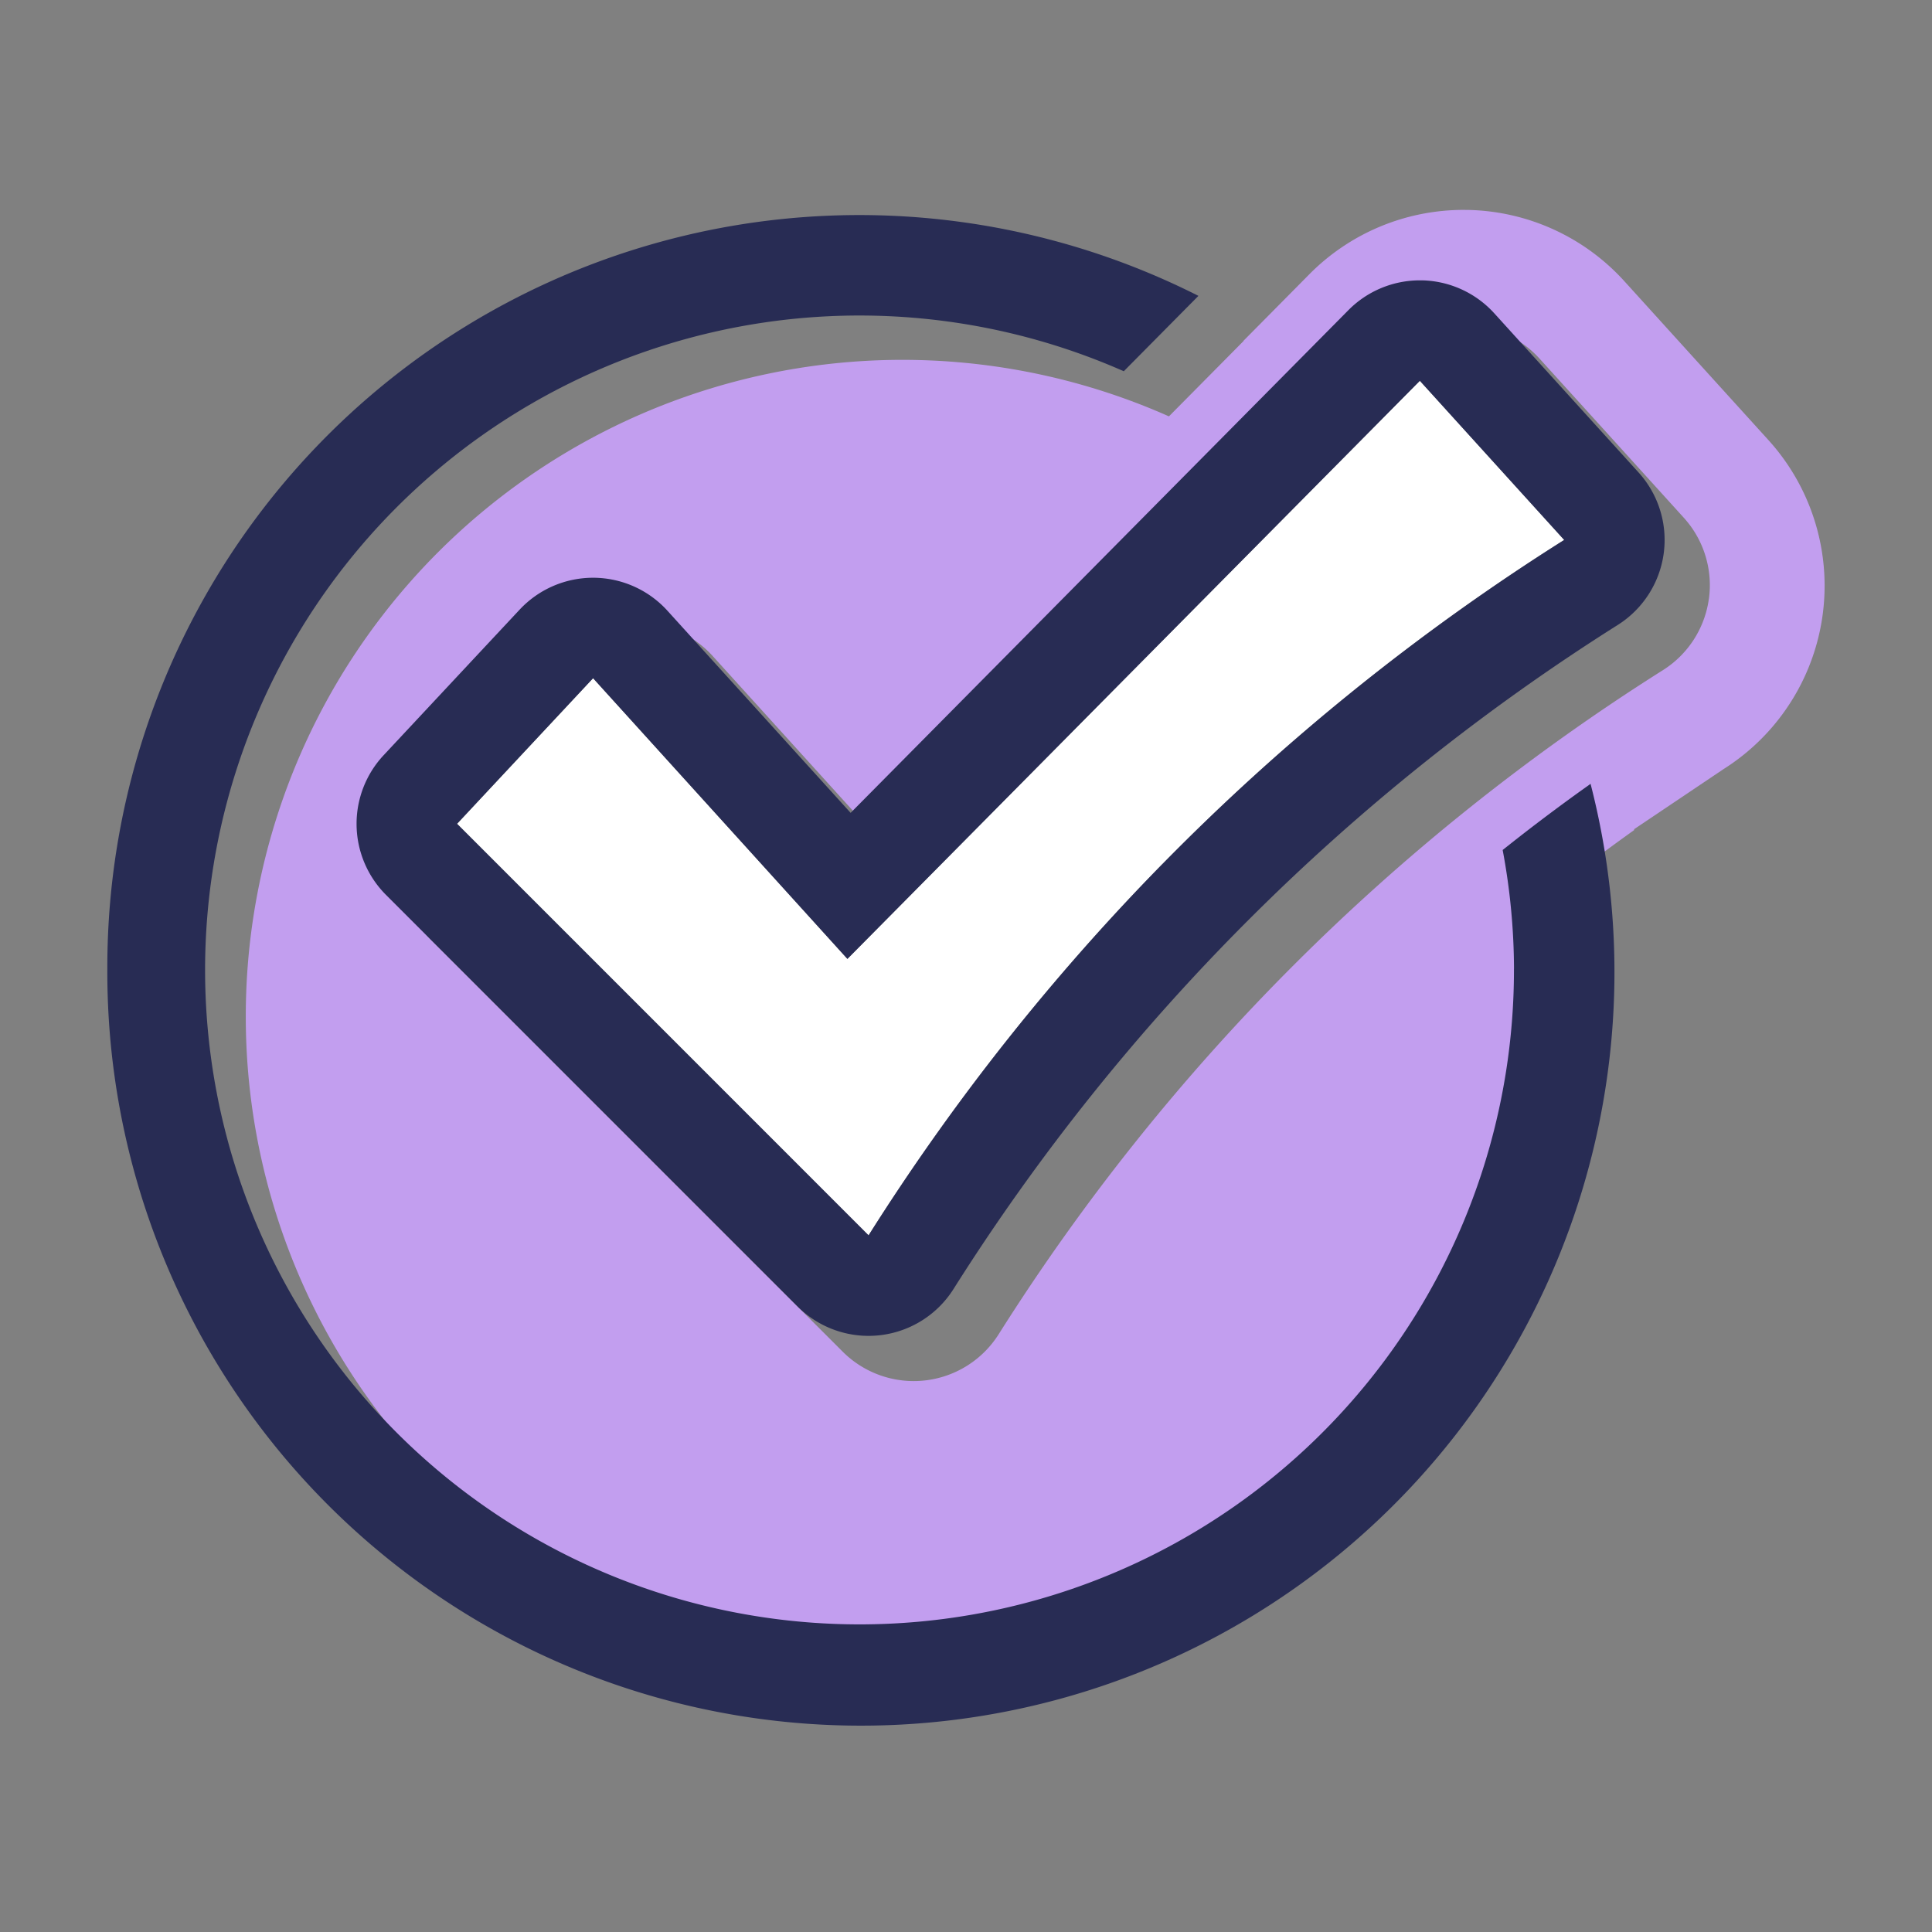
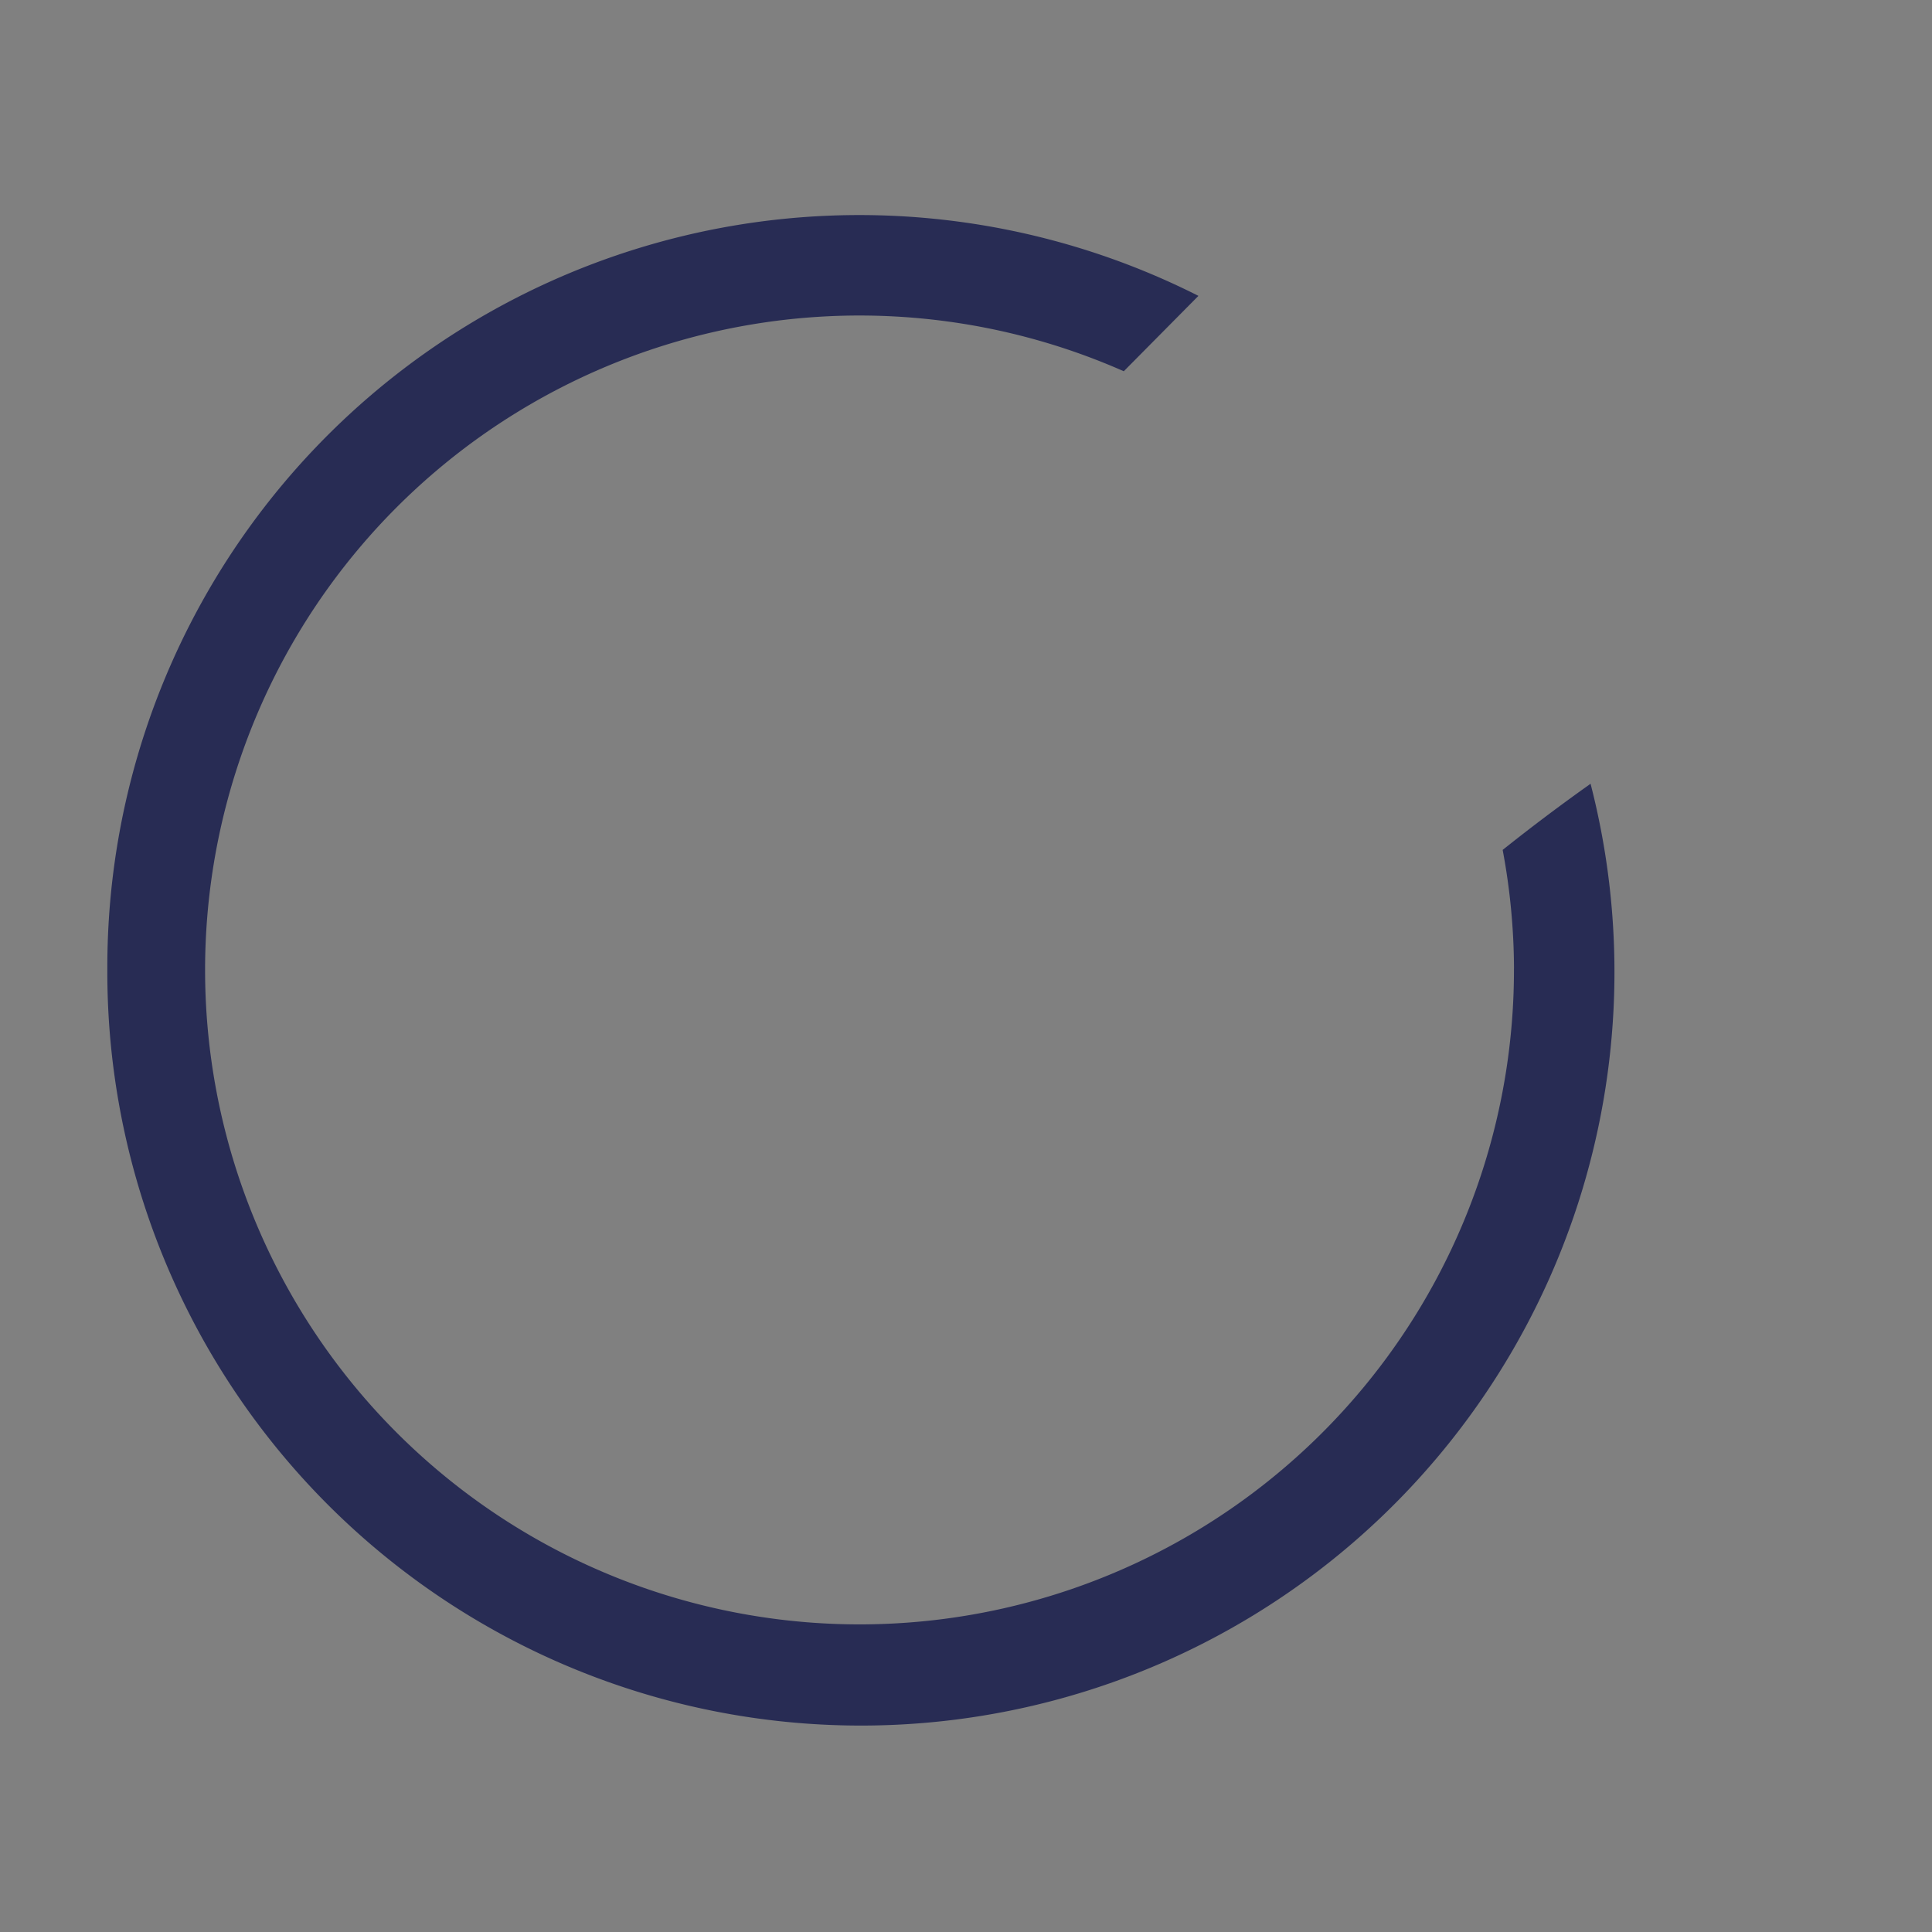
<svg xmlns="http://www.w3.org/2000/svg" width="45" height="45">
  <rect width="100%" height="100%" fill="#808080" stroke="none" />
-   <path d="M41.19 10.25l-1.697-1.871-1.661-1.832A5.052 5.052 0 0 0 34.2 4.89l-.111-.001a5.052 5.052 0 0 0-3.59 1.497L28.961 7.94l.005.002-1.739 1.756a15.295 15.295 0 1 0 8.824 11.151q.987-.784 2.013-1.516l-.004-.018 2.083-1.4a5.052 5.052 0 0 0 1.046-7.666zm-1.387 3.696a2.339 2.339 0 0 1-1.07 1.663 49.577 49.577 0 0 0-15.472 15.468 2.34 2.34 0 0 1-3.634.405l-9.585-9.586a2.341 2.341 0 0 1-.055-3.252l1.615-1.729 1.553-1.662a2.34 2.34 0 0 1 1.71-.743h.017a2.34 2.34 0 0 1 1.717.769l3.017 3.329 1.249 1.378 11.596-11.71a2.341 2.341 0 0 1 1.663-.693l.052.001a2.34 2.34 0 0 1 1.682.768l1.663 1.834 1.698 1.873a2.34 2.34 0 0 1 .585 1.888zM2.5 22.563a17.435 17.435 0 0 0 1.38 6.818 17.454 17.454 0 0 1-1.38-6.82z" fill="#c29eef" />
-   <path d="M35.263 22.56a15.243 15.243 0 1 1-9.088-13.913l1.739-1.756-.005-.002A17.515 17.515 0 0 0 2.5 22.56v.002a17.552 17.552 0 1 0 34.547-4.306l-.034.026q-1.028.73-2.013 1.516a15.222 15.222 0 0 1 .264 2.763z" fill="#282c54" />
-   <path d="M19.738 22.334q-2.962-3.269-5.924-6.538-1.584 1.696-3.168 3.391l9.585 9.586a51.911 51.911 0 0 1 16.202-16.198q-1.681-1.853-3.362-3.707-6.667 6.732-13.333 13.465z" fill="#fff" />
-   <path d="M36.468 9.132l-1.663-1.834a2.34 2.34 0 0 0-1.682-.768h-.052a2.341 2.341 0 0 0-1.663.693L19.813 18.933l-1.249-1.378-3.017-3.329a2.34 2.34 0 0 0-1.717-.769h-.017a2.34 2.34 0 0 0-1.71.743l-1.553 1.662-1.615 1.729a2.341 2.341 0 0 0 .055 3.252l9.585 9.586a2.34 2.34 0 0 0 3.634-.405 49.576 49.576 0 0 1 15.472-15.468 2.341 2.341 0 0 0 .485-3.551zM27.08 20.12a51.956 51.956 0 0 0-6.849 8.654l-9.585-9.586q1.584-1.696 3.168-3.391 2.962 3.269 5.924 6.538 6.666-6.732 13.333-13.465 1.68 1.853 3.362 3.707a51.959 51.959 0 0 0-9.353 7.544z" fill="#282c54" />
+   <path d="M35.263 22.56a15.243 15.243 0 1 1-9.088-13.913l1.739-1.756-.005-.002A17.515 17.515 0 0 0 2.5 22.56a17.552 17.552 0 1 0 34.547-4.306l-.034.026q-1.028.73-2.013 1.516a15.222 15.222 0 0 1 .264 2.763z" fill="#282c54" />
</svg>